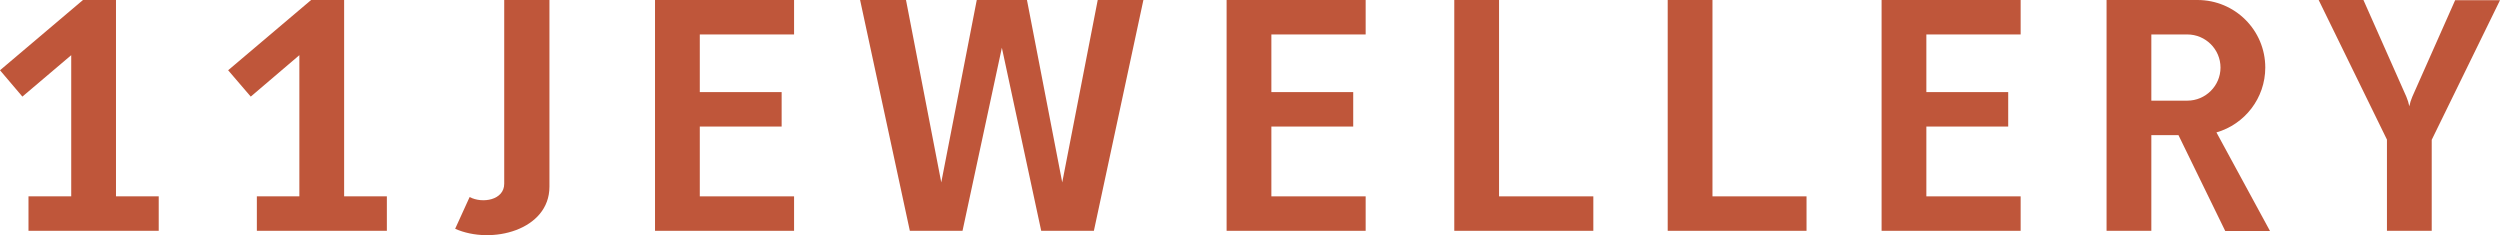
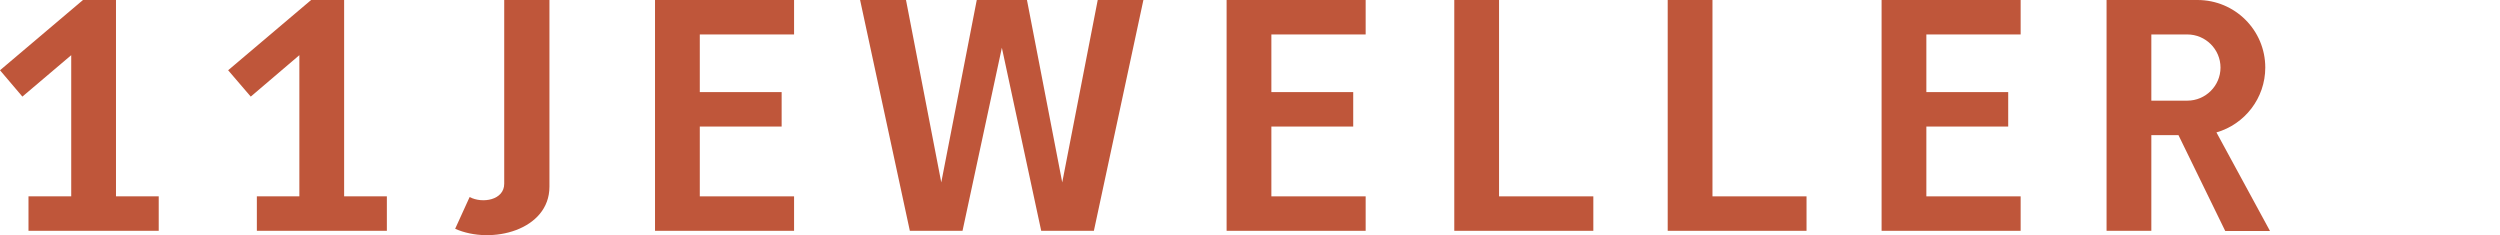
<svg xmlns="http://www.w3.org/2000/svg" width="1180" height="111" viewBox="0 0 1180 111" fill="none">
  <path d="M578.957 108.941H644.589V92.68H600.087V59.732H638.72V43.47H600.087V16.261H644.589V0H578.957V108.941Z" fill="#BF563A" />
  <path d="M309.17 108.941H374.802V92.68H330.3V59.732H368.933V43.47H330.3V16.261H374.802V0H309.17V108.941Z" fill="#BF563A" />
  <path d="M162.429 0H146.848L107.682 33.161L118.354 45.596L141.298 26.04V92.68H121.235V108.941H182.599V92.68H162.429V0Z" fill="#BF563A" />
  <path d="M54.747 0H39.166L0 33.161L10.565 45.596L33.617 26.04V92.68H13.447V108.941H74.917V92.68H54.747V0Z" fill="#BF563A" />
  <path d="M888.111 108.941H953.744V92.68H909.242V59.732H947.874V43.47H909.242V16.261H953.744V0H888.111V108.941Z" fill="#BF563A" />
  <path d="M707.55 0H686.42V108.941H752.052V92.68H707.55V0Z" fill="#BF563A" />
  <path d="M808.287 0H787.156V108.941H852.682V92.68H808.287V0Z" fill="#BF563A" />
  <path d="M237.992 86.728C237.992 94.486 227.64 96.187 221.664 92.998L214.834 107.984C232.016 115.637 259.336 108.622 259.336 88.109V0H237.992V86.728Z" fill="#BF563A" />
-   <path d="M1158.87 0L1138.59 45.702C1137.95 47.19 1137.52 48.678 1137.2 50.166C1136.88 48.678 1136.46 47.19 1135.82 45.702L1115.54 0H1094.41L1126.64 65.896V108.941H1147.77V66.002L1180 0.106H1158.87V0Z" fill="#BF563A" />
  <path d="M1069.21 31.885C1069.21 14.242 1054.91 0 1037.2 0H994.297V108.941H1015.43V63.77H1028.23L1050.32 109.047H1071.45L1046.16 62.495C1059.5 58.669 1069.21 46.34 1069.21 31.885ZM1032.4 47.509H1015.43V16.261H1032.4C1041.04 16.261 1048.08 23.276 1048.08 31.885C1048.08 40.494 1041.04 47.509 1032.4 47.509Z" fill="#BF563A" />
  <path d="M501.374 86.09L484.726 0H461.034L444.279 86.09L427.631 0H405.967L429.445 108.941H454.311L472.88 22.532L491.449 108.941H516.315L539.686 0H518.129L501.374 86.09Z" fill="#BF563A" />
</svg>